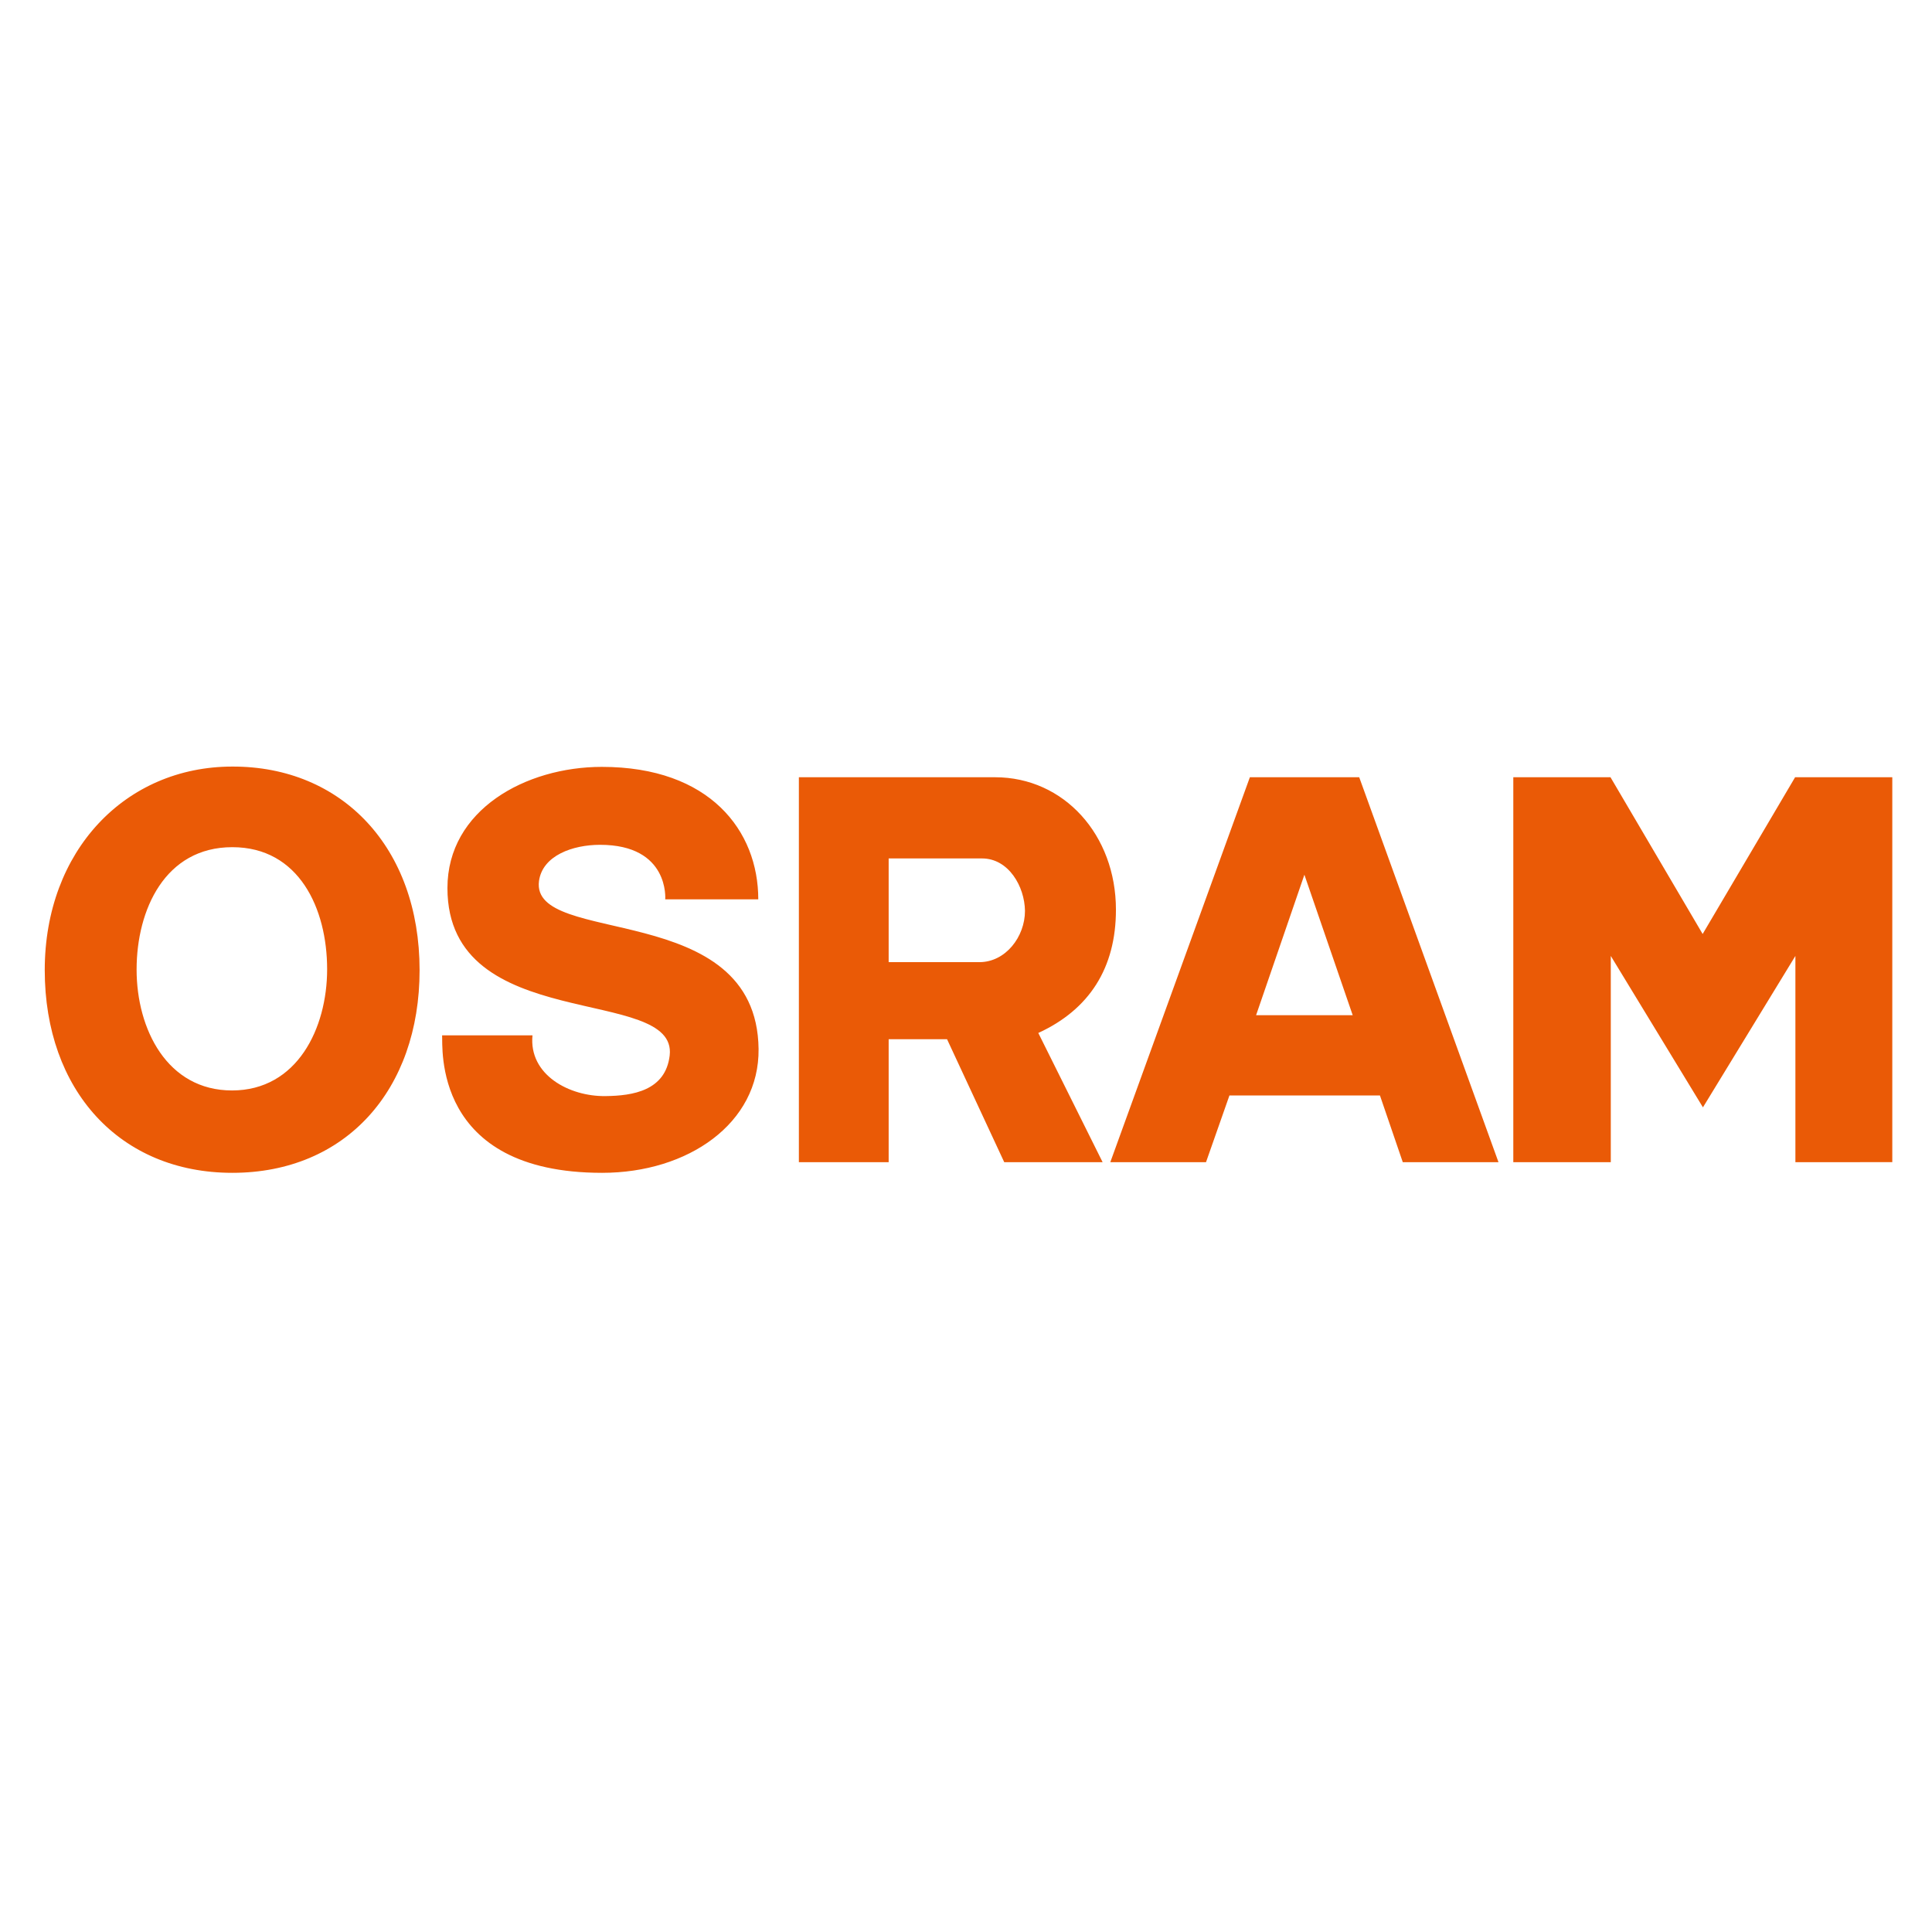
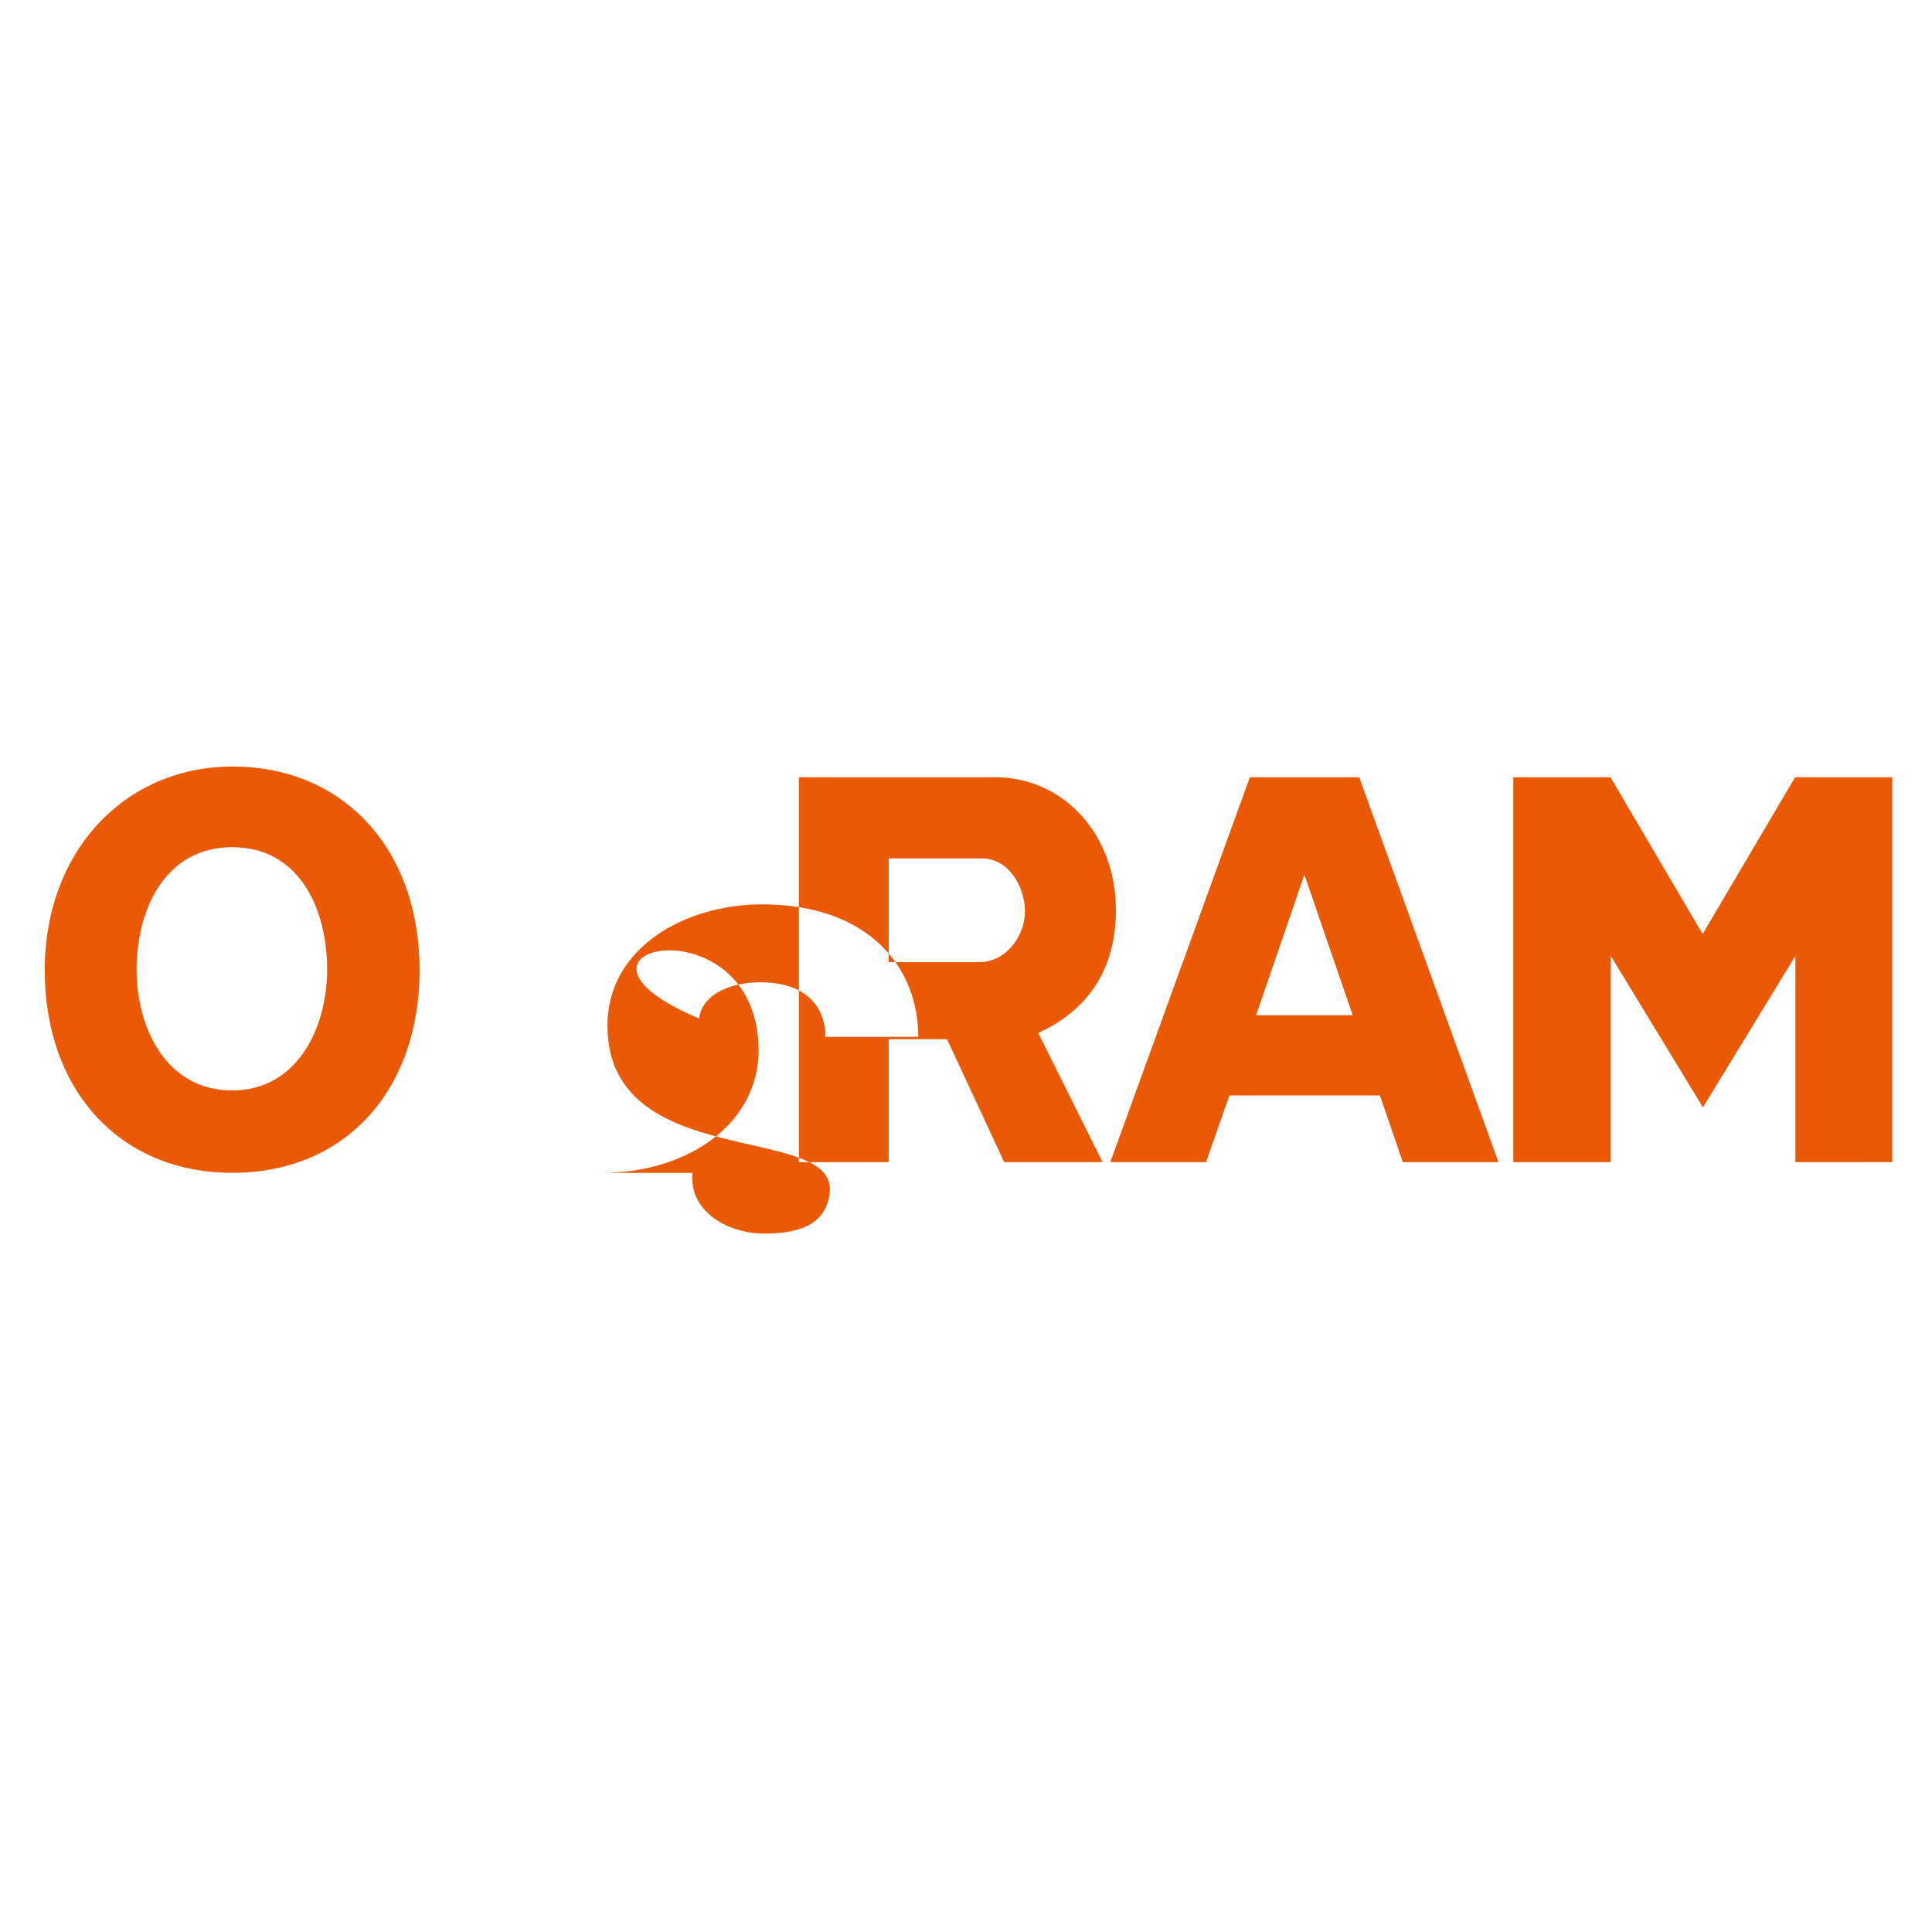
<svg xmlns="http://www.w3.org/2000/svg" version="1.1" id="layer" x="0px" y="0px" viewBox="0 0 652 652" style="enable-background:new 0 0 652 652;" xml:space="preserve">
  <style type="text/css">
	.st0{fill-rule:evenodd;clip-rule:evenodd;fill:#EA5A06;}
</style>
  <g>
-     <path class="st0" d="M78.4,395.8c-38,0-63.3-27.9-63.3-68.4c0-40.3,27.2-68.7,63.3-68.7c37-0.1,63.2,27.3,63.2,68.7   C141.6,367.8,116.7,395.8,78.4,395.8 M78.4,285.9c-22.7,0-32.3,21.1-32.3,41.3c0,20.1,10.3,40.8,32.2,40.8c22,0,32.1-21,32.1-40.9   C110.4,306.6,100.9,285.9,78.4,285.9 M256,354c0.3,25.1-23.8,41.8-52.8,41.8c-57.6,0-53.7-42.9-54-46.4h30.5   c-1.3,13.3,12.4,20.7,24.7,20.5c9.1-0.1,20.2-1.8,21.6-13.7c2.8-24-75-6.7-75-56.5c0-26.4,26.4-40.9,52.1-40.9   c36.5,0,52.8,21.6,52.8,44.7h-31.4c0,0,1.5-18.4-22-18.4c-9.2,0-19.4,3.6-20.6,12.2C178.9,319.7,255.4,303.1,256,354 M350.4,348.6   l21.7,43.6h-33.2l-19.3-41.5h-19.7v41.5h-30.3V262.3h66.2c23.3,0,40.8,19.5,40.8,44.7C376.6,326.7,367.6,340.7,350.4,348.6    M331.4,289.7h-31.5v35h30.6c8.9,0,15.4-8.6,15.4-17.3C345.8,299.2,340.4,289.7,331.4,289.7 M473.4,392.2l-7.7-22.5h-50.8   l-7.9,22.5h-32.3l47.1-129.9h36.9l47,129.9H473.4z M456.5,342.6l-16.3-47.4l-16.3,47.4H456.5z M605.9,392.2v-69.6l-31.2,51.1   l-31.1-51.1l0,69.6h-32.9V262.3h32.8l31.1,52.9l31.2-52.9h32.8l0,129.9H605.9z" />
+     <path class="st0" d="M78.4,395.8c-38,0-63.3-27.9-63.3-68.4c0-40.3,27.2-68.7,63.3-68.7c37-0.1,63.2,27.3,63.2,68.7   C141.6,367.8,116.7,395.8,78.4,395.8 M78.4,285.9c-22.7,0-32.3,21.1-32.3,41.3c0,20.1,10.3,40.8,32.2,40.8c22,0,32.1-21,32.1-40.9   C110.4,306.6,100.9,285.9,78.4,285.9 M256,354c0.3,25.1-23.8,41.8-52.8,41.8h30.5   c-1.3,13.3,12.4,20.7,24.7,20.5c9.1-0.1,20.2-1.8,21.6-13.7c2.8-24-75-6.7-75-56.5c0-26.4,26.4-40.9,52.1-40.9   c36.5,0,52.8,21.6,52.8,44.7h-31.4c0,0,1.5-18.4-22-18.4c-9.2,0-19.4,3.6-20.6,12.2C178.9,319.7,255.4,303.1,256,354 M350.4,348.6   l21.7,43.6h-33.2l-19.3-41.5h-19.7v41.5h-30.3V262.3h66.2c23.3,0,40.8,19.5,40.8,44.7C376.6,326.7,367.6,340.7,350.4,348.6    M331.4,289.7h-31.5v35h30.6c8.9,0,15.4-8.6,15.4-17.3C345.8,299.2,340.4,289.7,331.4,289.7 M473.4,392.2l-7.7-22.5h-50.8   l-7.9,22.5h-32.3l47.1-129.9h36.9l47,129.9H473.4z M456.5,342.6l-16.3-47.4l-16.3,47.4H456.5z M605.9,392.2v-69.6l-31.2,51.1   l-31.1-51.1l0,69.6h-32.9V262.3h32.8l31.1,52.9l31.2-52.9h32.8l0,129.9H605.9z" />
  </g>
</svg>